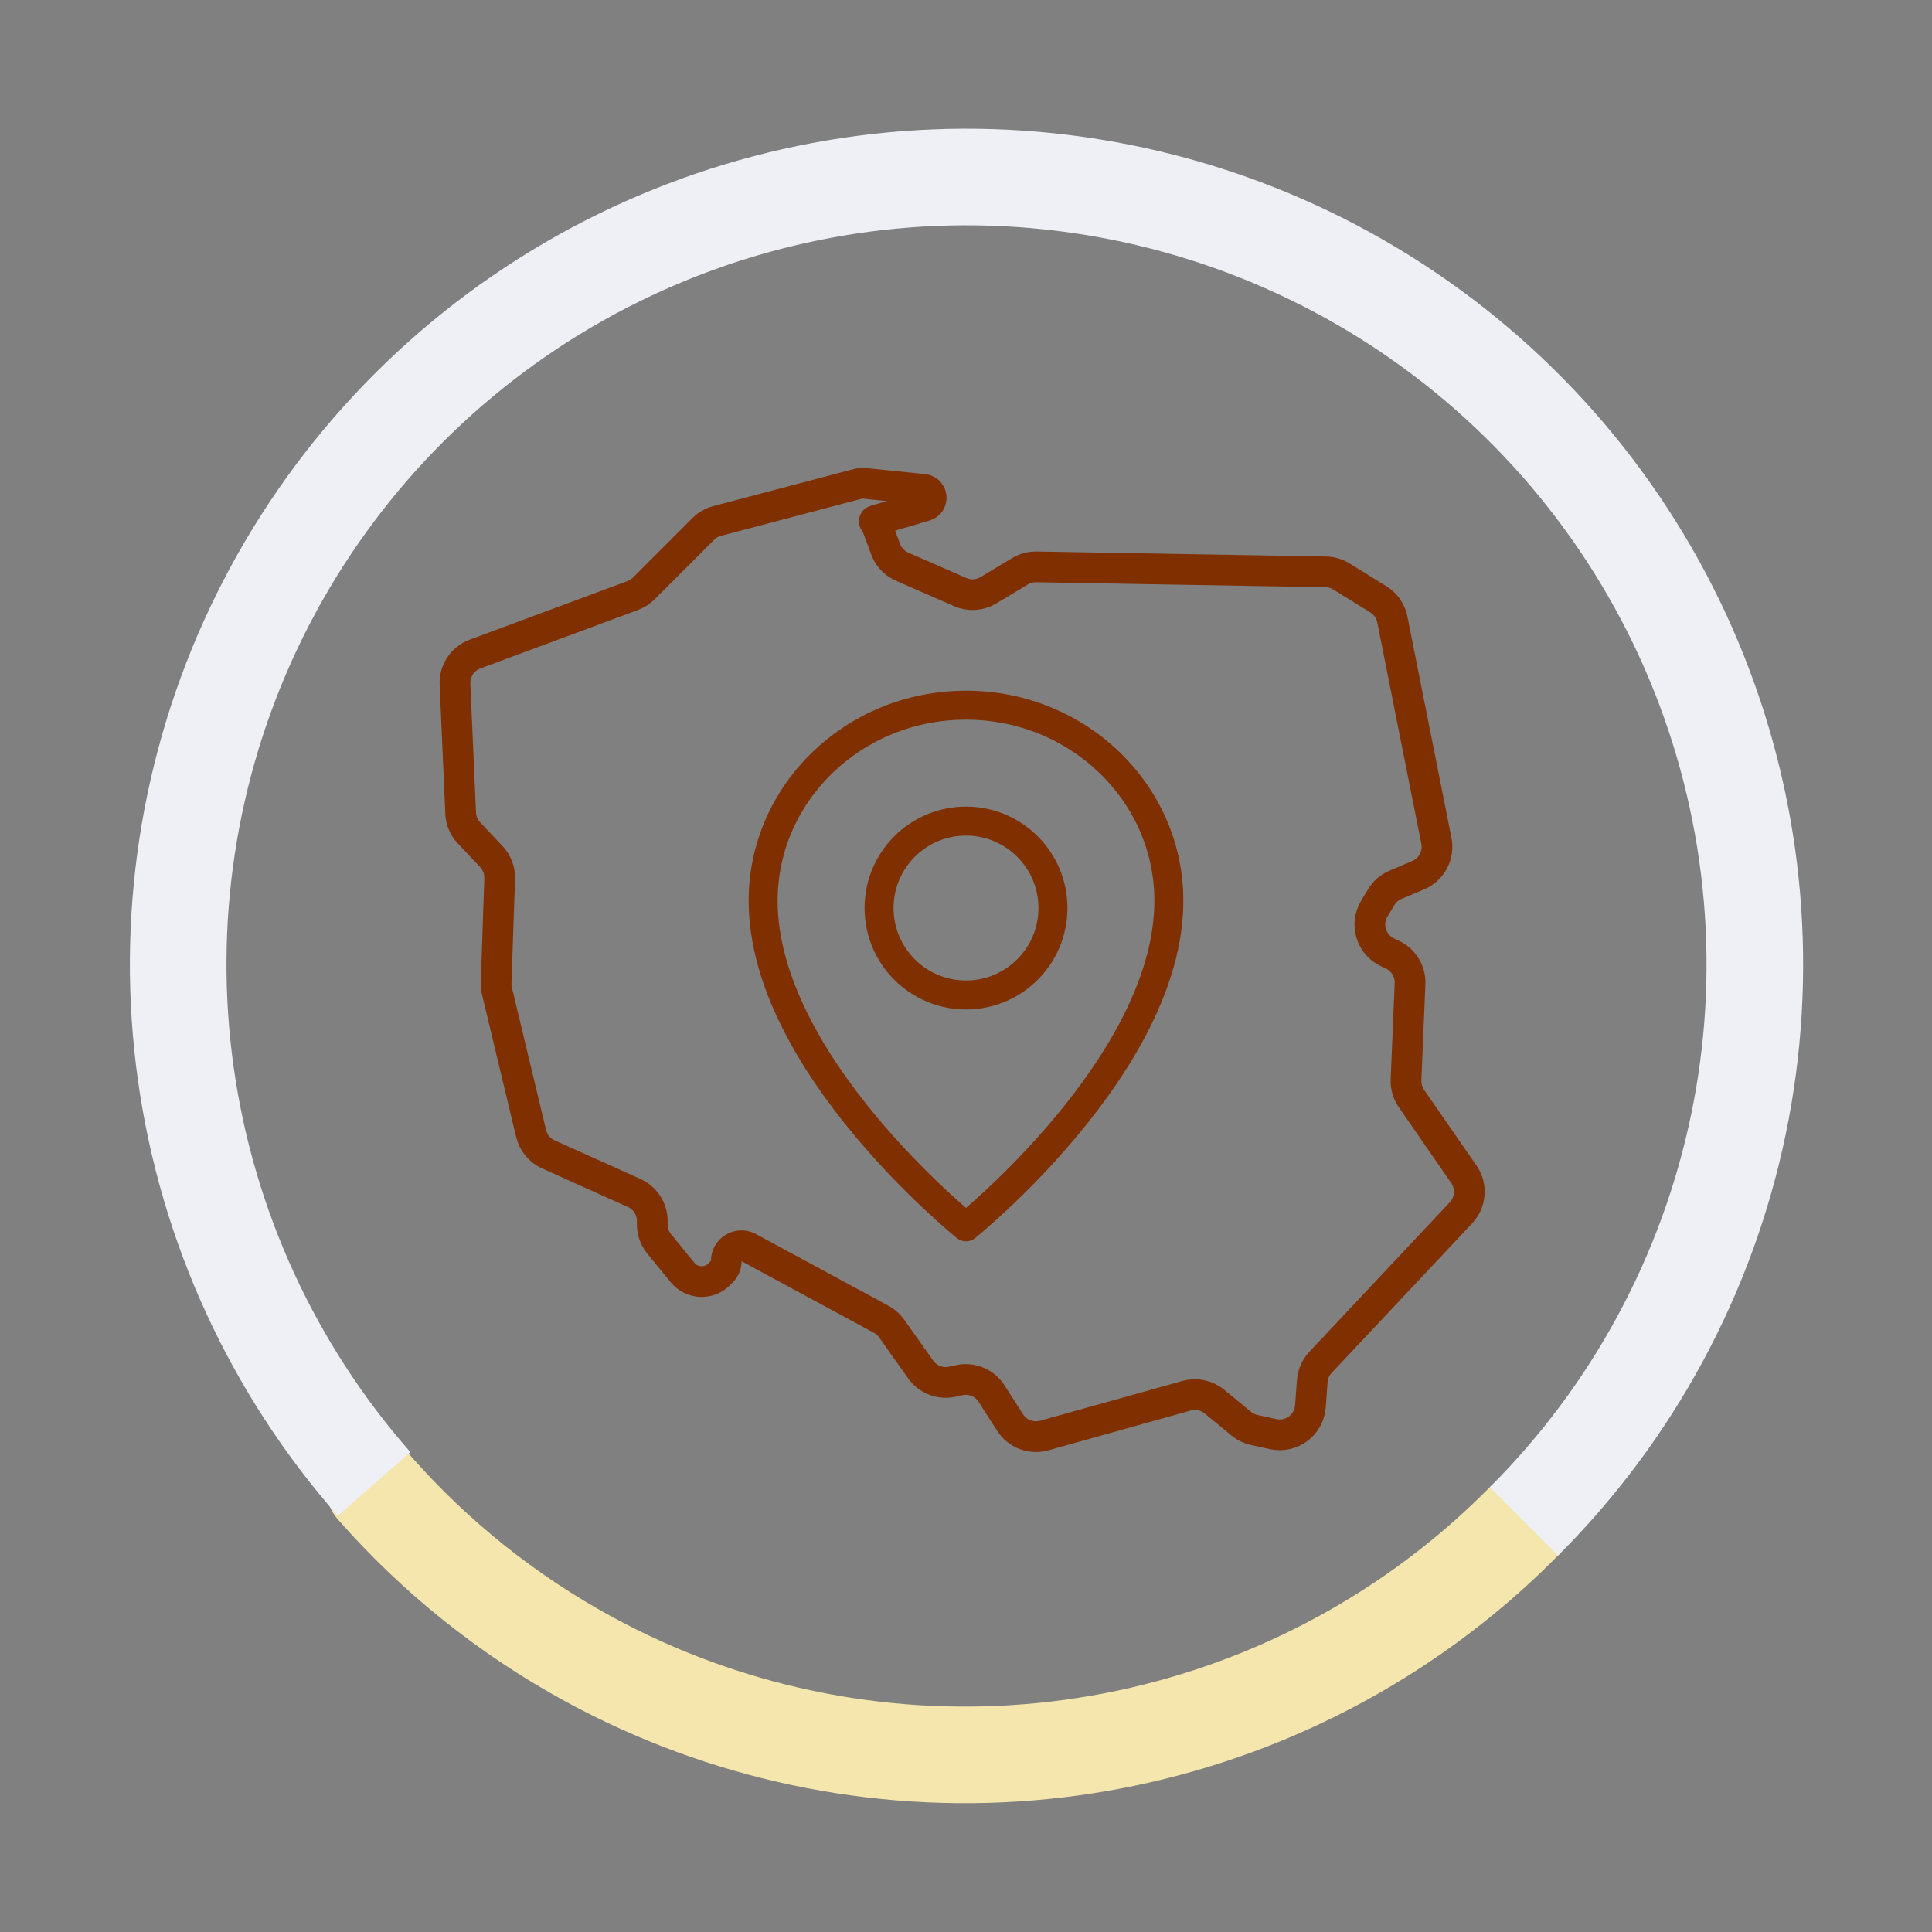
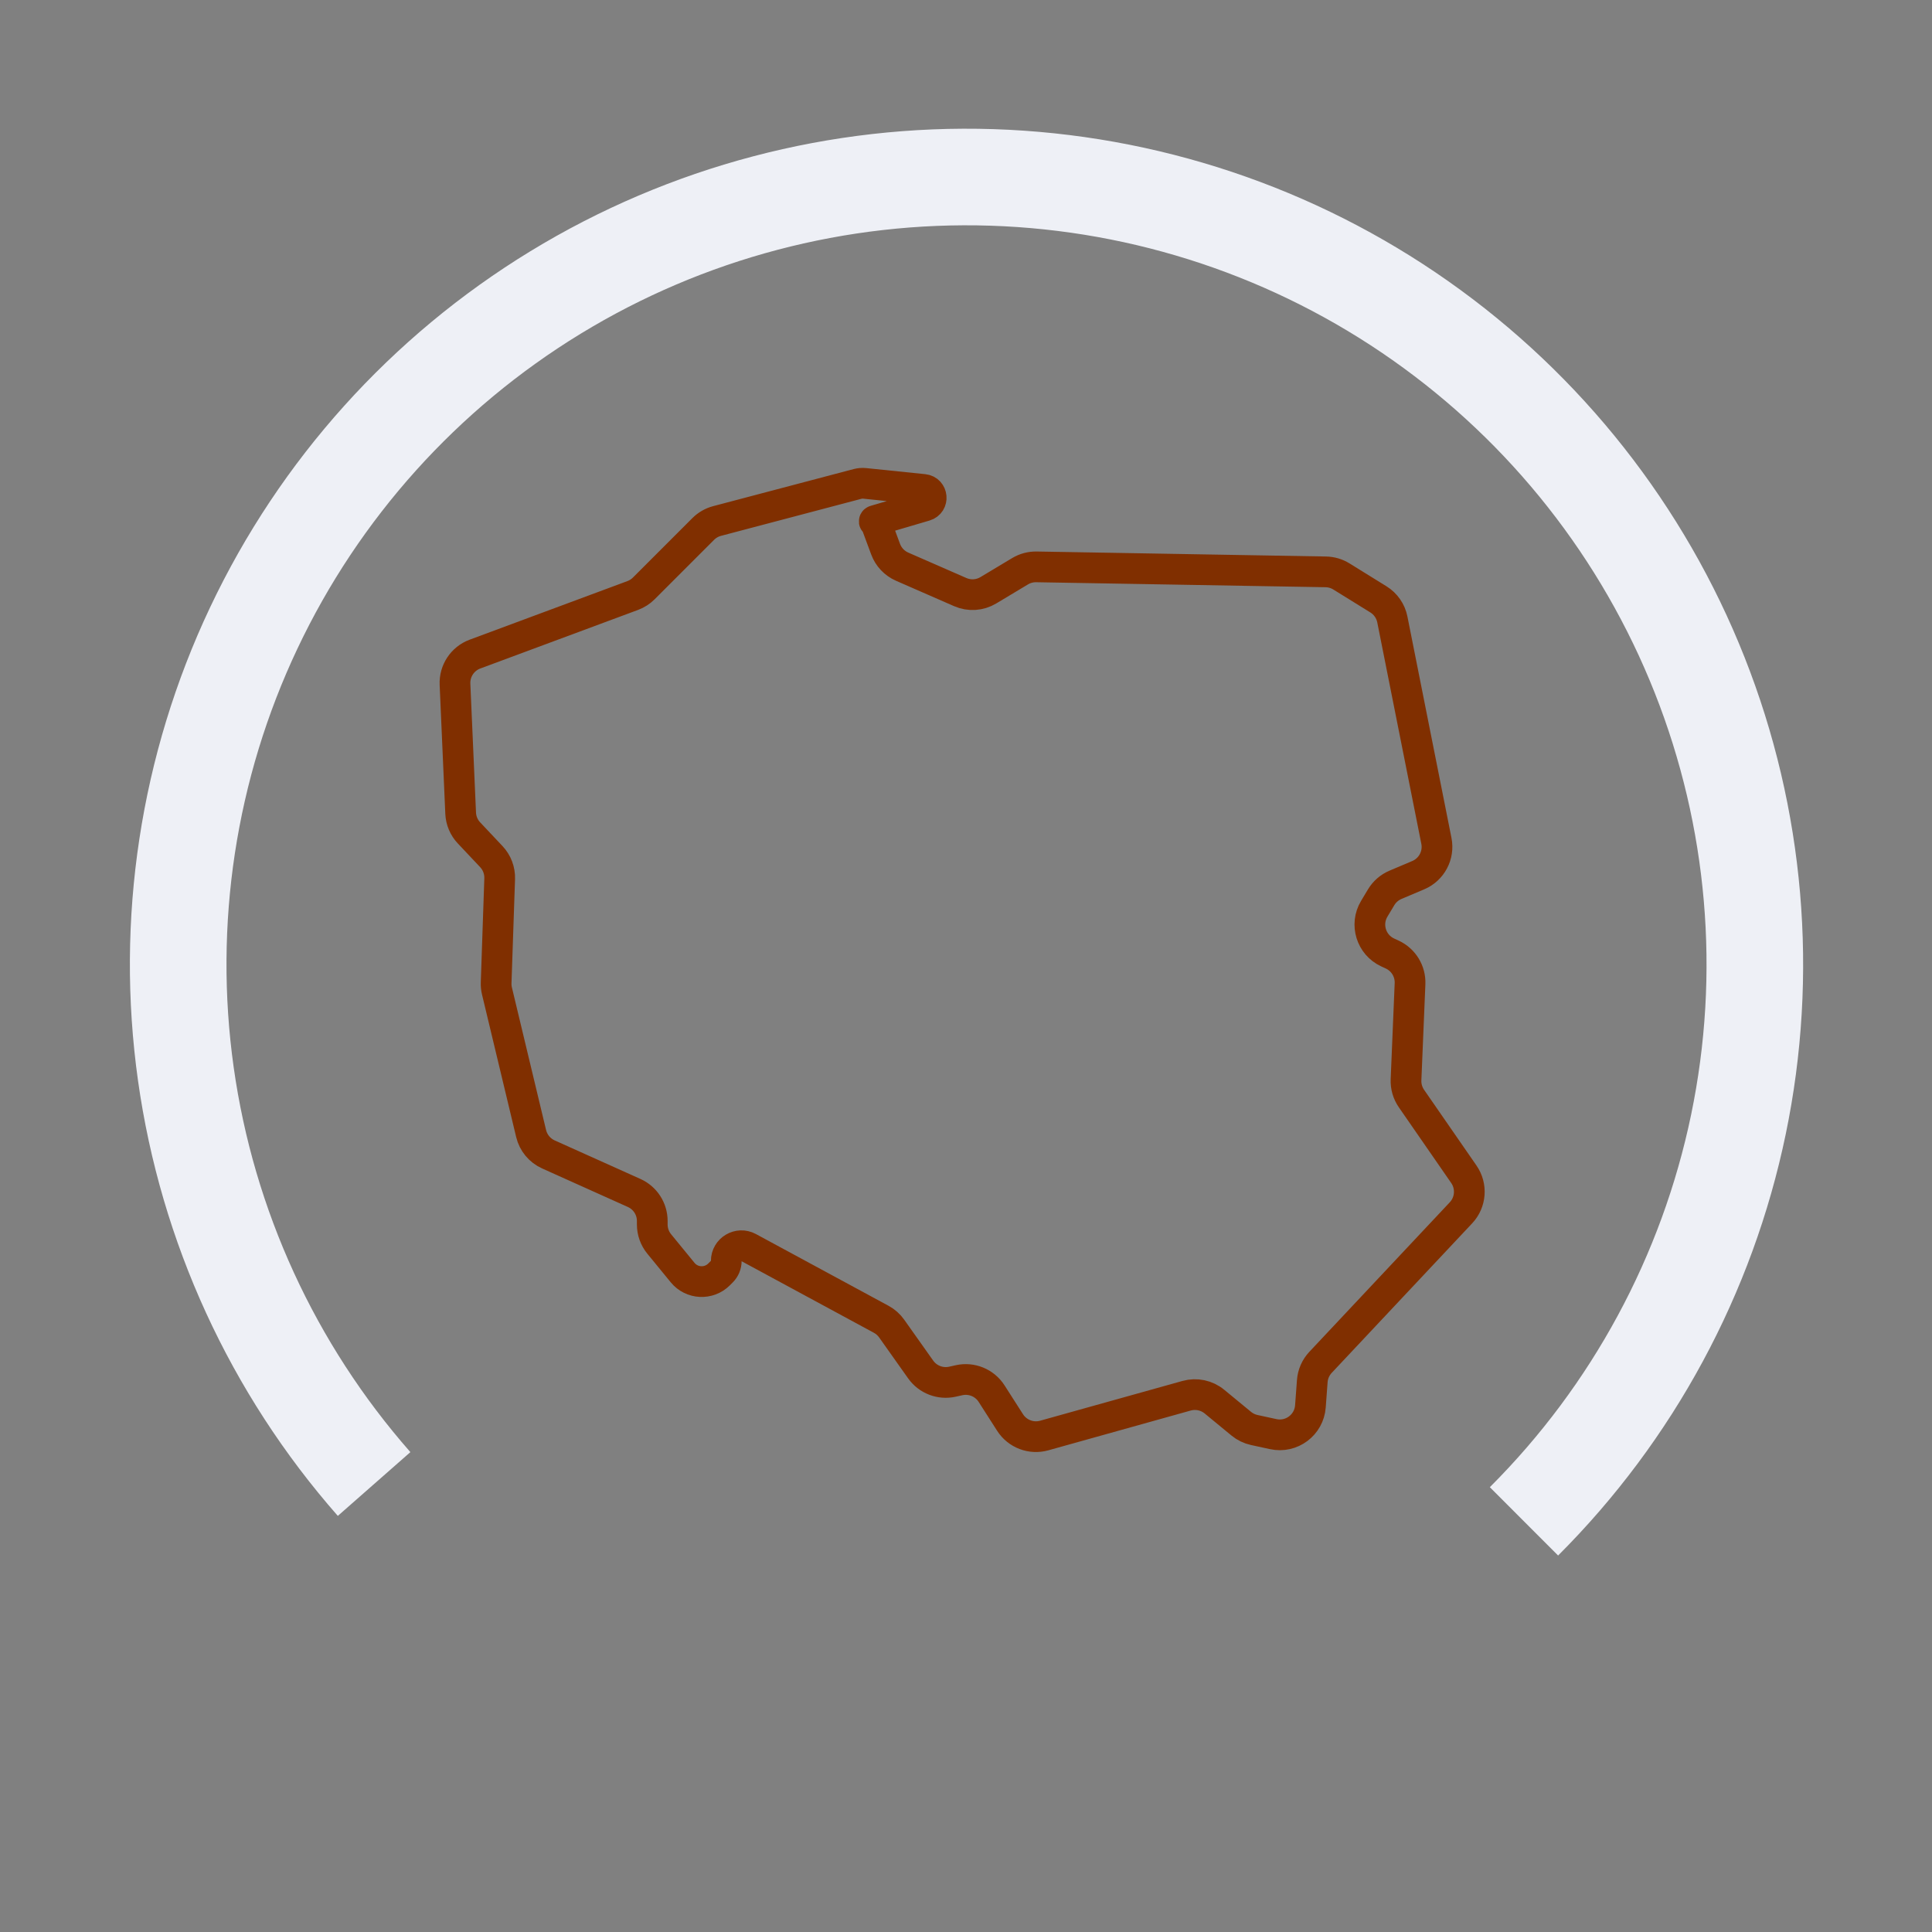
<svg xmlns="http://www.w3.org/2000/svg" width="200" height="200" viewBox="0 0 200 200" fill="none">
  <rect x="0" y="0" width="200" height="200" fill="#808080" stroke="none" />
-   <path d="M38.744 154C45.021 161.148 52.538 167.177 60.982 171.772C74.907 179.348 90.749 182.692 106.552 181.393C122.354 180.093 137.432 174.205 149.929 164.454C152.692 162.298 155.302 159.974 157.747 157.5" stroke="#F4E6AC" stroke-width="10" stroke-linecap="round" />
  <path d="M38.727 153.624C28.227 141.677 21.454 126.922 19.239 111.18C17.025 95.437 19.467 79.39 26.266 65.017C33.064 50.643 43.922 38.569 57.503 30.28C71.083 21.992 86.794 17.851 102.7 18.366C118.606 18.884 134.014 24.034 147.029 33.186C160.043 42.338 170.094 55.092 175.945 69.876C181.797 84.661 183.191 100.832 179.962 116.399C176.73 131.966 169.014 146.249 157.761 157.49" stroke="#EEF0F6" stroke-width="10" />
  <path d="M77.5 129.148C76.454 128.583 75.184 129.34 75.184 130.529V130.529C75.184 130.945 75.019 131.344 74.724 131.638L74.438 131.925C73.372 132.99 71.619 132.903 70.665 131.737L68.241 128.774C67.776 128.206 67.522 127.494 67.522 126.76V126.395C67.522 125.143 66.788 124.008 65.646 123.495L56.771 119.506C55.872 119.102 55.211 118.304 54.982 117.346L51.446 102.59C51.379 102.312 51.35 102.027 51.36 101.741L51.727 90.967C51.756 90.119 51.445 89.295 50.863 88.677L48.549 86.222C48.026 85.667 47.72 84.942 47.687 84.18L47.101 70.831C47.041 69.452 47.877 68.192 49.171 67.711L65.504 61.645C65.932 61.485 66.322 61.236 66.645 60.912L72.798 54.759C73.196 54.361 73.692 54.076 74.235 53.933L88.774 50.096C89.015 50.033 89.266 50.013 89.515 50.039L95.618 50.667C96.564 50.764 96.686 52.093 95.774 52.361L90.562 53.895C90.468 53.922 90.488 54.06 90.585 54.06V54.06C90.621 54.06 90.652 54.082 90.664 54.115L91.679 56.853C91.98 57.662 92.596 58.315 93.386 58.661L99.402 61.292C100.345 61.705 101.43 61.636 102.312 61.106L105.597 59.135C106.107 58.829 106.693 58.672 107.288 58.682L137.244 59.199C137.817 59.209 138.376 59.373 138.863 59.675L142.69 62.044C143.439 62.508 143.963 63.262 144.135 64.127L148.696 87.048C148.99 88.526 148.205 90.009 146.817 90.597L144.461 91.594C143.841 91.857 143.319 92.31 142.973 92.889L142.26 94.079C141.29 95.7 141.938 97.804 143.652 98.598L144.126 98.817C145.293 99.358 146.019 100.549 145.966 101.835L145.551 111.781C145.523 112.472 145.72 113.153 146.114 113.722L151.538 121.561C152.391 122.794 152.267 124.455 151.241 125.548L136.7 141.03C136.202 141.561 135.901 142.246 135.847 142.972L135.653 145.589C135.51 147.516 133.695 148.872 131.806 148.461L129.841 148.034C129.347 147.926 128.885 147.703 128.495 147.381L125.718 145.094C124.916 144.433 123.841 144.206 122.84 144.486L108.096 148.605C106.75 148.982 105.316 148.434 104.562 147.257L102.651 144.27C101.931 143.146 100.586 142.59 99.282 142.88L98.59 143.034C97.34 143.311 96.046 142.812 95.306 141.768L92.304 137.531C92.022 137.132 91.652 136.804 91.222 136.572L77.5 129.148Z" stroke="#802F00" stroke-width="3.18" stroke-linecap="round" stroke-linejoin="round" />
-   <path d="M109 94C109 98.971 104.971 103 100 103C95.029 103 91 98.971 91 94C91 89.029 95.029 85 100 85C104.971 85 109 89.029 109 94Z" stroke="#802F00" stroke-width="3" stroke-linecap="round" stroke-linejoin="round" />
-   <path d="M121 93.25C121 110.125 100 127 100 127C100 127 79 110.125 79 93.25C79 82.066 88.402 73 100 73C111.598 73 121 82.066 121 93.25Z" stroke="#802F00" stroke-width="3" stroke-linecap="round" stroke-linejoin="round" />
</svg>